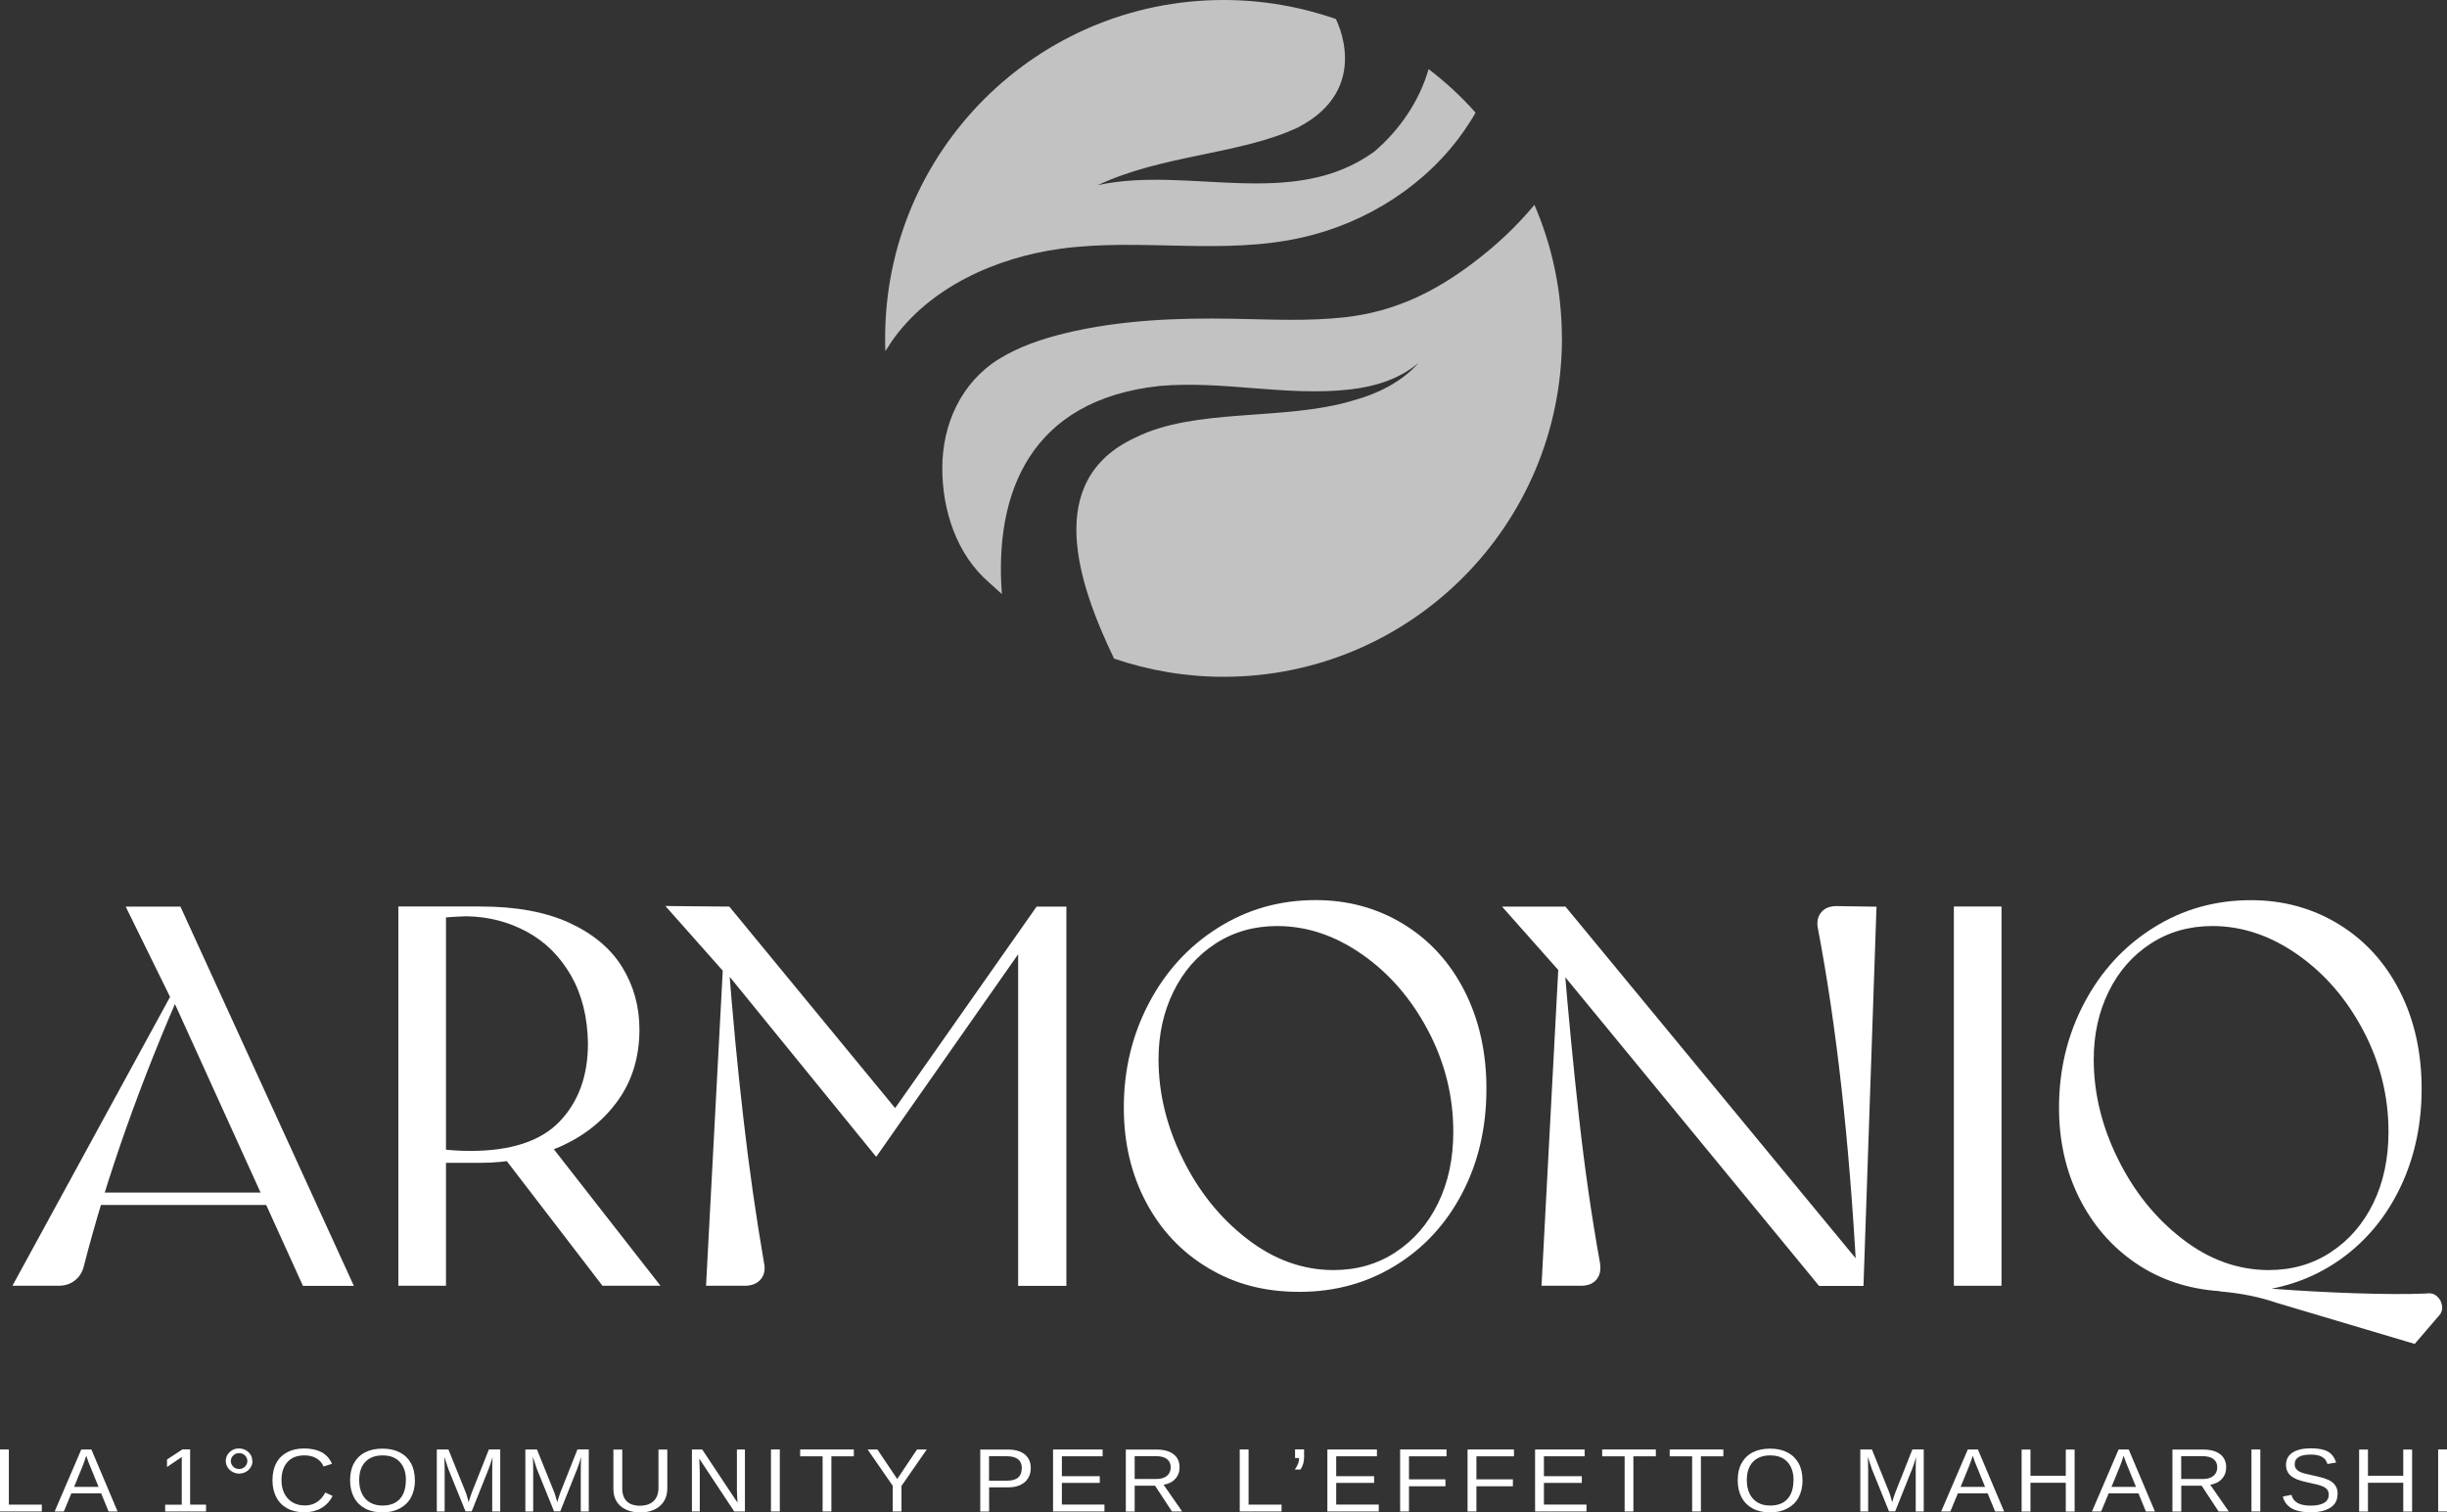
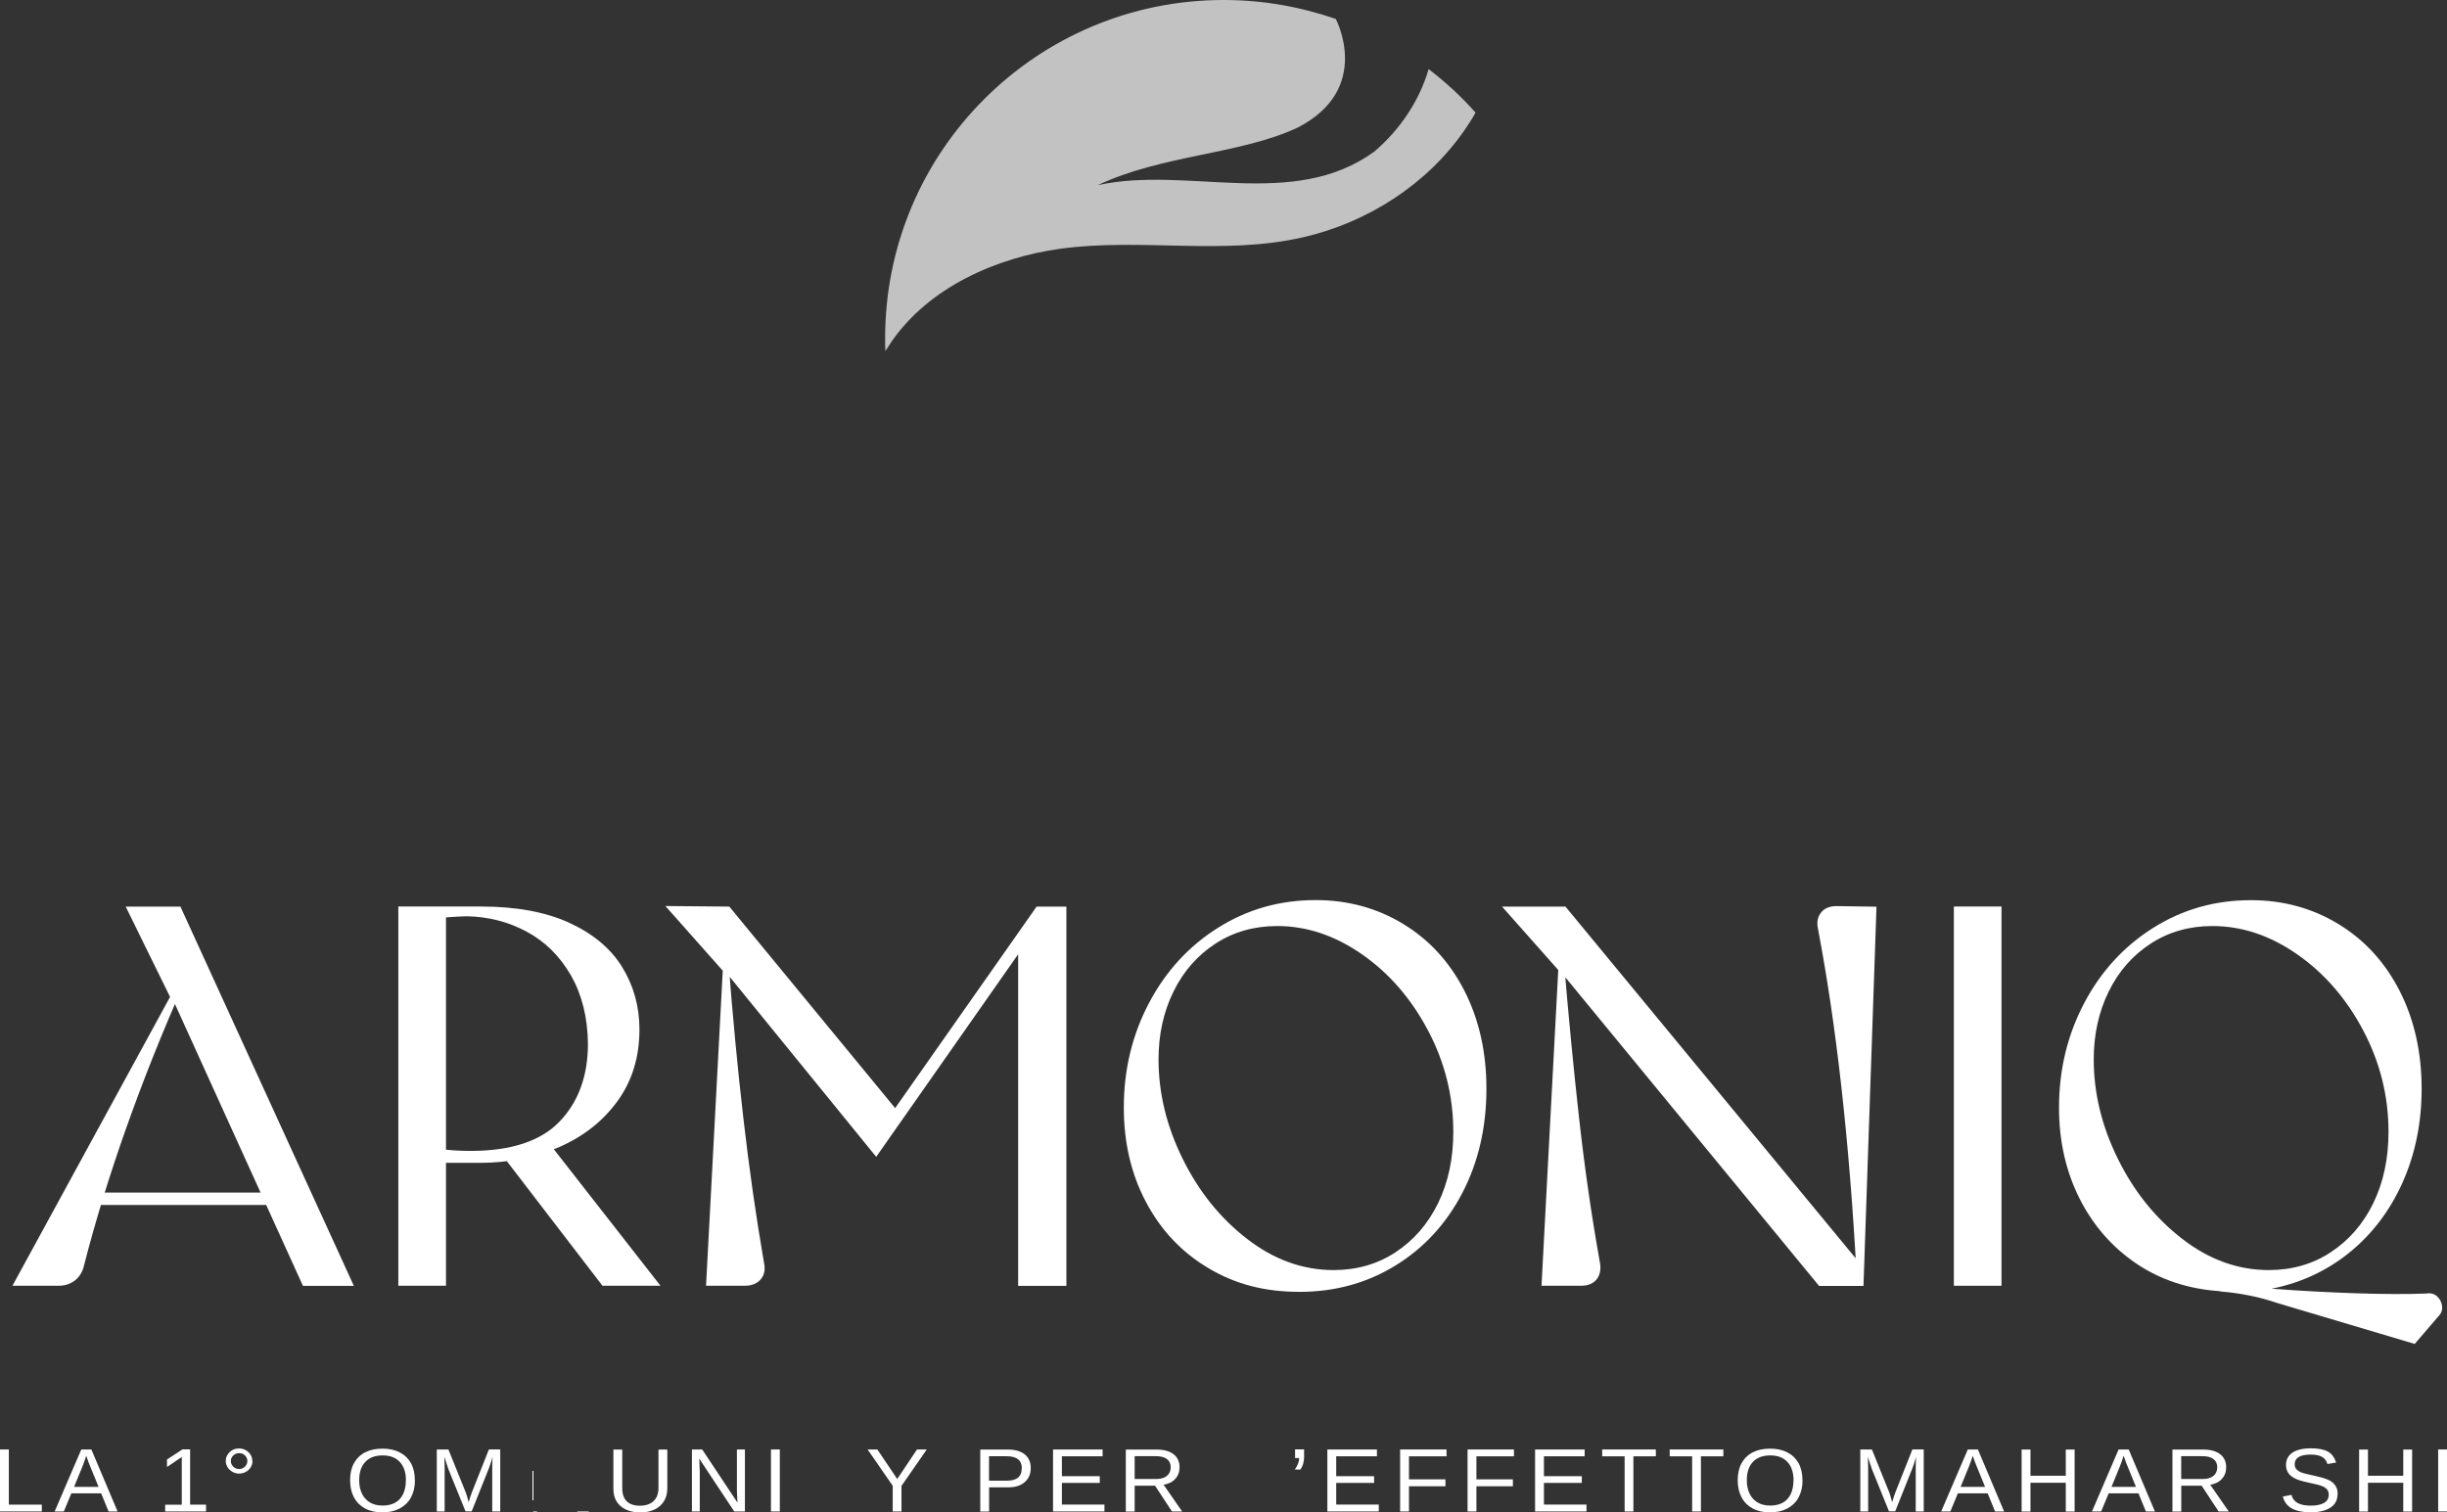
<svg xmlns="http://www.w3.org/2000/svg" id="Layer_2" viewBox="0 0 293.21 181.25">
  <rect x="0" y="0" width="293.21" height="181.25" fill="#333333" stroke="none" />
  <g id="Layer_1-2">
    <g style="opacity:.7;">
      <path d="M176.81,13.49c-.39.72-.87,1.44-1.34,2.13-4.49,6.49-11.61,11.04-19.3,12.81-9.57,2.21-19.45.06-29.11,1.38-7.66,1.05-15.74,4.61-20.25,11.16-.24.36-.48.72-.72,1.11-.03-.51-.03-1.02-.03-1.53C106.05,18.16,124.21,0,146.62,0c4.7,0,9.21.81,13.44,2.27,0,0,4.46,8.37-4.55,13.01-6.85,3.23-16.25,3.26-23.97,6.91,10.77-2.36,23.37,3.05,33.12-4.01,3.03-2.57,5.42-6.07,6.52-9.9,2.03,1.55,3.92,3.29,5.62,5.21Z" style="fill:#fff;" />
-       <path d="M187.16,40.54c0,22.41-18.16,40.57-40.54,40.57-4.61,0-9.01-.78-13.13-2.18-4.31-8.98-8.53-21.36,2.54-26.48,7.24-3.62,17.8-1.97,26.03-4.43,2.96-.81,5.89-2.21,7.9-4.52-2.33,1.97-5.27,2.84-8.17,3.17-7.6.87-15.14-1.08-22.8-.42-15.53,1.65-19.87,12.81-18.94,24.95,0,0-1.12-1.03-1.5-1.36-3.94-3.37-5.65-8.7-5.64-13.77,0-5.21,2.26-10.22,6.75-13.02,2.44-1.52,5.2-2.44,7.99-3.12,6.56-1.58,13.36-1.85,20.1-1.73,4.53.08,9.08.33,13.58-.2,5.8-.68,10.59-3.01,15.2-6.51,2.66-2,5.18-4.34,7.33-6.94,2.12,4.91,3.29,10.29,3.29,15.98Z" style="fill:#fff;" />
    </g>
    <path d="M1.49,154.09l19.8-36.29h.78c-2.6,5.84-4.91,11.64-6.95,17.4-2.04,5.76-3.72,11.25-5.06,16.49-.17.74-.53,1.32-1.07,1.75-.54.43-1.2.65-1.98.65H1.49ZM11.17,142.92h21.75v1.49H11.17v-1.49ZM20.84,120.07l-.2-.06-5.58-11.36h6.56l20.78,45.45h-6.1l-15.45-34.02Z" style="fill:#fff;" />
    <path d="M47.72,108.64h9.87c4.24,0,7.78.65,10.62,1.95,2.83,1.3,4.95,3.06,6.33,5.29,1.38,2.23,2.08,4.73,2.08,7.5,0,3.29-.87,6.14-2.6,8.54-1.73,2.4-4.05,4.24-6.95,5.52-2.9,1.28-6.1,1.92-9.61,1.92h-4.93v-1.69c1.17.17,2.45.26,3.83.26,4.89,0,8.46-1.18,10.71-3.54,2.25-2.36,3.38-5.46,3.38-9.32-.04-3.16-.73-5.89-2.04-8.18-1.32-2.29-3.08-4.04-5.29-5.23-2.21-1.19-4.61-1.81-7.21-1.85-1.39.04-2.64.13-3.77.26l1.3-.78v44.8h-5.71v-45.45ZM60.18,138.44l5.52-1.56,13.44,17.21h-6.95l-12.01-15.65Z" style="fill:#fff;" />
    <path d="M122,114.36l-17.01,24.28-17.86-21.95-.26-.06-7.14-8.05,7.66.07,19.87,24.15,16.95-24.15h3.57v45.45h-5.78v-39.74ZM86.68,114.87h.58c.52,6.8,1.12,13.19,1.82,19.19.69,6,1.51,11.76,2.47,17.3.17.78.04,1.43-.39,1.95-.43.52-1.08.78-1.95.78h-4.61l2.08-39.22Z" style="fill:#fff;" />
    <path d="M144.75,151.95c-3.18-1.9-5.66-4.53-7.43-7.89-1.78-3.35-2.66-7.13-2.66-11.33,0-4.54,1.01-8.72,3.02-12.53,2.01-3.81,4.77-6.82,8.28-9.02,3.51-2.21,7.4-3.31,11.69-3.31,3.85,0,7.35.95,10.49,2.86,3.14,1.91,5.58,4.58,7.34,8.02,1.75,3.44,2.63,7.35,2.63,11.72,0,4.63-.96,8.8-2.89,12.5-1.93,3.7-4.6,6.6-8.02,8.7-3.42,2.1-7.25,3.15-11.49,3.15s-7.76-.95-10.94-2.86ZM167.22,150.07c2.19-1.43,3.88-3.39,5.1-5.88,1.21-2.49,1.82-5.33,1.82-8.54,0-4.29-1.01-8.33-3.02-12.14-2.01-3.81-4.64-6.85-7.89-9.12-3.25-2.27-6.64-3.41-10.19-3.41-2.77,0-5.24.7-7.4,2.11-2.17,1.41-3.84,3.32-5.03,5.75-1.19,2.42-1.79,5.13-1.79,8.12,0,4.03.96,8,2.89,11.91,1.93,3.92,4.5,7.12,7.73,9.61,3.22,2.49,6.68,3.73,10.36,3.73,2.77,0,5.25-.71,7.43-2.14Z" style="fill:#fff;" />
    <path d="M187.38,116.89l-.26-.19-7.14-8.05h7.6l35.52,43.05-.65.78c-.87-15.84-2.4-29.56-4.61-41.16-.17-.78-.05-1.43.36-1.95.41-.52,1.03-.78,1.85-.78l4.8.07-1.56,45.45h-5.32l-30.58-37.2ZM186.79,114.87h.58c.56,6.8,1.18,13.19,1.85,19.19.67,6,1.5,11.76,2.5,17.3.13.82-.01,1.48-.42,1.98-.41.5-1.03.75-1.85.75h-4.74l2.08-39.22Z" style="fill:#fff;" />
    <path d="M234.12,108.64h5.71v45.45h-5.71v-45.45Z" style="fill:#fff;" />
    <path d="M266,154.74c-3.81-.26-7.16-1.37-10.06-3.34-2.9-1.97-5.16-4.58-6.79-7.82-1.62-3.25-2.43-6.86-2.43-10.84,0-4.54,1.01-8.72,3.02-12.53,2.01-3.81,4.77-6.82,8.28-9.02,3.51-2.21,7.4-3.31,11.69-3.31,3.85,0,7.35.95,10.49,2.86,3.14,1.91,5.58,4.58,7.34,8.02,1.75,3.44,2.63,7.35,2.63,11.72,0,4.07-.76,7.8-2.27,11.2-1.52,3.4-3.64,6.2-6.36,8.41-2.73,2.21-5.84,3.66-9.35,4.35,3.42.26,6.79.44,10.1.55,3.31.11,6.11.12,8.41.03.52-.09.95.02,1.3.32s.55.69.62,1.17c.07.48-.1.91-.49,1.3l-2.79,3.25-16.56-4.93c-1.99-.69-4.24-1.15-6.75-1.36ZM279.28,150.07c2.19-1.43,3.88-3.39,5.1-5.88,1.21-2.49,1.82-5.33,1.82-8.54,0-4.29-1.01-8.33-3.02-12.14-2.01-3.81-4.64-6.85-7.89-9.12-3.25-2.27-6.64-3.41-10.19-3.41-2.77,0-5.24.7-7.4,2.11-2.17,1.41-3.84,3.32-5.03,5.75-1.19,2.42-1.79,5.13-1.79,8.12,0,4.03.96,8,2.89,11.91,1.93,3.92,4.5,7.12,7.73,9.61,3.22,2.49,6.68,3.73,10.36,3.73,2.77,0,5.25-.71,7.43-2.14Z" style="fill:#fff;" />
    <path d="M5.01,180.32v.82H0v-7.43h1.06v6.61h3.95Z" style="fill:#fff;" />
    <path d="M8.55,178.97l-.9,2.17h-1.1l3.19-7.43h1.21l3.14,7.43h-1.08l-.89-2.17h-3.56ZM10.33,174.47c-.06.2-.14.42-.22.66s-.17.45-.24.64l-.99,2.42h2.93l-1-2.45c-.05-.12-.12-.3-.21-.52-.09-.23-.17-.47-.26-.74Z" style="fill:#fff;" />
    <path d="M24.69,180.33v.81h-4.9v-.81h1.99v-5.72l-1.77,1.2v-.9l1.85-1.21h.92v6.62h1.9Z" style="fill:#fff;" />
    <path d="M30.25,175.1c0,.28-.07.53-.22.76-.14.23-.34.41-.58.54-.24.13-.51.2-.8.2s-.55-.07-.8-.21c-.24-.14-.44-.32-.58-.55-.14-.23-.22-.48-.22-.75s.07-.53.21-.75.33-.41.57-.55c.24-.14.51-.2.81-.2s.56.07.8.2c.24.13.43.31.58.54s.21.48.21.76ZM29.64,175.1c0-.27-.1-.49-.29-.68s-.42-.27-.7-.27-.51.09-.7.28c-.19.19-.29.41-.29.67s.1.48.29.67.43.28.7.28.51-.09.7-.28.29-.41.29-.67Z" style="fill:#fff;" />
-     <path d="M36.51,180.42c1.1,0,1.92-.52,2.47-1.55l.87.41c-.32.64-.78,1.13-1.36,1.46s-1.26.5-2.03.5-1.47-.16-2.04-.47c-.57-.31-1.01-.76-1.31-1.34-.31-.58-.46-1.26-.46-2.05s.15-1.47.46-2.04c.3-.57.74-1,1.31-1.3.57-.3,1.25-.45,2.04-.45.83,0,1.53.16,2.09.46.56.31.97.77,1.23,1.38l-1.01.32c-.18-.43-.47-.76-.87-.99-.4-.23-.88-.34-1.43-.34-.87,0-1.54.26-2.02.79s-.72,1.25-.72,2.18c0,.61.11,1.14.34,1.59s.55.81.97,1.06c.42.25.91.38,1.48.38Z" style="fill:#fff;" />
    <path d="M49.72,177.39c0,.79-.16,1.48-.47,2.06s-.77,1.02-1.35,1.33-1.27.47-2.07.47-1.49-.15-2.07-.46c-.58-.31-1.03-.75-1.34-1.33-.31-.58-.47-1.26-.47-2.06s.15-1.47.46-2.04c.31-.56.75-1,1.33-1.3.58-.3,1.28-.45,2.09-.45s1.49.15,2.07.45,1.03.73,1.34,1.29c.31.56.47,1.25.47,2.05ZM48.64,177.39c0-.92-.24-1.65-.73-2.18-.49-.53-1.17-.79-2.06-.79s-1.59.26-2.08.78c-.49.52-.73,1.25-.73,2.19,0,.62.11,1.16.33,1.61.22.46.54.81.96,1.06.42.25.92.37,1.5.37.9,0,1.6-.26,2.08-.79s.72-1.28.72-2.25Z" style="fill:#fff;" />
    <path d="M53.28,176.18v4.96h-.94v-7.43h1.39l2.08,5.15c.07.21.15.43.21.67s.11.41.14.51c.02-.09.06-.23.11-.39s.1-.33.16-.48c.05-.16.09-.26.11-.31l2.04-5.15h1.36v7.43h-.96v-4.96c0-.27,0-.54.01-.81,0-.26.02-.52.04-.78-.09.31-.18.59-.26.84-.08.25-.16.46-.23.64l-2.02,5.06h-.74l-2.05-5.06-.49-1.48c0,.26.02.53.03.79,0,.26.01.53.01.79Z" style="fill:#fff;" />
-     <path d="M63.89,176.18v4.96h-.94v-7.43h1.39l2.08,5.15c.07.21.15.43.21.67s.11.41.14.51c.02-.09.06-.23.11-.39s.1-.33.16-.48c.05-.16.09-.26.11-.31l2.04-5.15h1.36v7.43h-.96v-4.96c0-.27,0-.54.01-.81,0-.26.02-.52.04-.78-.09.31-.18.59-.26.84-.08.25-.16.46-.23.64l-2.02,5.06h-.74l-2.05-5.06-.49-1.48c0,.26.02.53.03.79,0,.26.01.53.01.79Z" style="fill:#fff;" />
+     <path d="M63.89,176.18v4.96h-.94h1.39l2.08,5.15c.07.21.15.43.21.67s.11.41.14.51c.02-.09.06-.23.11-.39s.1-.33.16-.48c.05-.16.09-.26.11-.31l2.04-5.15h1.36v7.43h-.96v-4.96c0-.27,0-.54.01-.81,0-.26.02-.52.04-.78-.09.31-.18.59-.26.84-.08.25-.16.46-.23.64l-2.02,5.06h-.74l-2.05-5.06-.49-1.48c0,.26.02.53.03.79,0,.26.01.53.01.79Z" style="fill:#fff;" />
    <path d="M76.68,181.25c-.64,0-1.2-.11-1.68-.34-.48-.22-.85-.55-1.11-.96-.26-.42-.39-.92-.39-1.5v-4.73h1.06v4.65c0,.68.18,1.19.54,1.55.36.35.89.53,1.57.53s1.25-.18,1.64-.55c.39-.36.59-.9.59-1.6v-4.58h1.06v4.64c0,.6-.13,1.12-.4,1.55-.27.43-.65.77-1.14,1-.49.23-1.07.35-1.74.35Z" style="fill:#fff;" />
    <path d="M83.85,176.2v4.94h-.94v-7.43h1.23l4.23,6.37c-.04-.69-.07-1.19-.07-1.5v-4.87h.96v7.43h-1.28l-4.19-6.33c0,.23.02.46.03.7.01.23.02.46.02.7Z" style="fill:#fff;" />
    <path d="M93.44,173.71v7.43h-1.06v-7.43h1.06Z" style="fill:#fff;" />
-     <path d="M99.62,174.53v6.61h-1.05v-6.61h-2.69v-.82h6.43v.82h-2.69Z" style="fill:#fff;" />
    <path d="M108.02,178.06v3.08h-1.05v-3.08l-3.01-4.35h1.17l2.38,3.54,2.37-3.54h1.17l-3.02,4.35Z" style="fill:#fff;" />
    <path d="M123.51,175.95c0,.47-.11.87-.33,1.22s-.53.61-.93.8c-.4.19-.88.28-1.43.28h-2.3v2.9h-1.06v-7.43h3.29c.88,0,1.56.19,2.04.58s.72.94.72,1.65ZM122.44,175.96c0-.96-.61-1.44-1.82-1.44h-2.11v2.93h2.15c.59,0,1.04-.12,1.33-.37.3-.25.44-.62.44-1.12Z" style="fill:#fff;" />
    <path d="M132.34,180.32v.82h-6.16v-7.43h5.94v.82h-4.88v2.38h4.54v.81h-4.54v2.59h5.1Z" style="fill:#fff;" />
    <path d="M135.96,178.06v3.09h-1.06v-7.43h3.68c.88,0,1.56.19,2.04.56.48.37.72.9.72,1.56,0,.55-.17,1.02-.51,1.39-.34.38-.81.61-1.4.71l2.22,3.2h-1.22l-2.03-3.09h-2.44ZM140.28,175.84c0-.43-.16-.76-.46-.99-.31-.23-.75-.34-1.34-.34h-2.52v2.74h2.56c.56,0,.99-.12,1.3-.37.3-.25.46-.59.46-1.04Z" style="fill:#fff;" />
-     <path d="M153.56,180.32v.82h-5.01v-7.43h1.06v6.61h3.95Z" style="fill:#fff;" />
    <path d="M156.27,174.47c0,.37-.04.68-.11.93-.07.25-.18.49-.33.71h-.68c.35-.48.52-.94.52-1.37h-.49v-1.04h1.08v.76Z" style="fill:#fff;" />
    <path d="M165.21,180.32v.82h-6.16v-7.43h5.94v.82h-4.88v2.38h4.54v.81h-4.54v2.59h5.1Z" style="fill:#fff;" />
    <path d="M168.83,178.13v3.01h-1.06v-7.43h5.56v.82h-4.5v2.76h4.37v.83h-4.37Z" style="fill:#fff;" />
    <path d="M176.91,178.13v3.01h-1.06v-7.43h5.56v.82h-4.5v2.76h4.37v.83h-4.37Z" style="fill:#fff;" />
    <path d="M190.1,180.32v.82h-6.16v-7.43h5.94v.82h-4.88v2.38h4.54v.81h-4.54v2.59h5.1Z" style="fill:#fff;" />
    <path d="M195.72,174.53v6.61h-1.05v-6.61h-2.69v-.82h6.43v.82h-2.69Z" style="fill:#fff;" />
    <path d="M203.81,174.53v6.61h-1.05v-6.61h-2.69v-.82h6.43v.82h-2.69Z" style="fill:#fff;" />
    <path d="M215.99,177.39c0,.79-.16,1.48-.47,2.06s-.77,1.02-1.35,1.33-1.27.47-2.07.47-1.49-.15-2.07-.46c-.58-.31-1.03-.75-1.34-1.33-.31-.58-.47-1.26-.47-2.06s.15-1.47.46-2.04c.31-.56.75-1,1.33-1.3.58-.3,1.28-.45,2.09-.45s1.49.15,2.07.45,1.03.73,1.34,1.29c.31.56.47,1.25.47,2.05ZM214.91,177.39c0-.92-.24-1.65-.73-2.18-.49-.53-1.17-.79-2.06-.79s-1.59.26-2.08.78c-.49.52-.73,1.25-.73,2.19,0,.62.11,1.16.33,1.61.22.46.54.81.96,1.06.42.25.92.37,1.5.37.9,0,1.6-.26,2.08-.79s.72-1.28.72-2.25Z" style="fill:#fff;" />
    <path d="M223.85,176.18v4.96h-.94v-7.43h1.39l2.08,5.15c.07.21.15.43.21.67s.11.41.14.51c.02-.09.06-.23.11-.39s.1-.33.16-.48c.05-.16.09-.26.11-.31l2.04-5.15h1.36v7.43h-.96v-4.96c0-.27,0-.54.01-.81,0-.26.02-.52.04-.78-.09.31-.18.59-.26.84-.08.25-.16.46-.23.64l-2.02,5.06h-.74l-2.05-5.06-.49-1.48c0,.26.02.53.03.79,0,.26.01.53.01.79Z" style="fill:#fff;" />
    <path d="M234.6,178.97l-.9,2.17h-1.1l3.19-7.43h1.21l3.14,7.43h-1.08l-.89-2.17h-3.56ZM236.38,174.47c-.06.2-.14.42-.22.66s-.17.45-.24.64l-.99,2.42h2.93l-1-2.45c-.05-.12-.12-.3-.21-.52-.09-.23-.17-.47-.26-.74Z" style="fill:#fff;" />
    <path d="M243.3,177.7v3.45h-1.06v-7.43h1.06v3.14h4.23v-3.14h1.06v7.43h-1.06v-3.45h-4.23Z" style="fill:#fff;" />
    <path d="M252.67,178.97l-.9,2.17h-1.1l3.19-7.43h1.21l3.14,7.43h-1.08l-.89-2.17h-3.56ZM254.46,174.47c-.06.2-.14.42-.22.66s-.17.45-.24.64l-.99,2.42h2.93l-1-2.45c-.05-.12-.12-.3-.21-.52-.09-.23-.17-.47-.26-.74Z" style="fill:#fff;" />
    <path d="M261.37,178.06v3.09h-1.06v-7.43h3.68c.88,0,1.56.19,2.04.56.48.37.72.9.72,1.56,0,.55-.17,1.02-.51,1.39-.34.38-.81.61-1.4.71l2.22,3.2h-1.22l-2.03-3.09h-2.44ZM265.68,175.84c0-.43-.16-.76-.46-.99-.31-.23-.75-.34-1.34-.34h-2.52v2.74h2.56c.56,0,.99-.12,1.3-.37.3-.25.46-.59.46-1.04Z" style="fill:#fff;" />
-     <path d="M270.84,173.71v7.43h-1.06v-7.43h1.06Z" style="fill:#fff;" />
    <path d="M280.09,179.09c0,.69-.28,1.22-.85,1.59s-1.36.56-2.38.56c-1.91,0-3.01-.63-3.32-1.89l1.03-.2c.12.45.37.77.75.98.38.21.91.31,1.57.31s1.21-.11,1.59-.33.56-.55.56-.98c0-.24-.06-.44-.17-.59-.12-.15-.28-.28-.49-.38s-.46-.18-.75-.25c-.29-.07-.62-.14-.97-.22-.41-.09-.75-.17-1.03-.26-.28-.08-.5-.17-.68-.27-.18-.09-.33-.19-.46-.3-.19-.16-.33-.35-.42-.56-.1-.21-.15-.46-.15-.74,0-.64.26-1.13.77-1.47.51-.34,1.25-.52,2.2-.52.89,0,1.57.13,2.04.39.47.26.8.7.99,1.32l-1.04.17c-.11-.39-.33-.68-.66-.86-.32-.18-.77-.27-1.34-.27-.63,0-1.1.1-1.43.29-.33.2-.49.49-.49.88,0,.23.06.42.19.57s.31.28.55.38c.23.1.71.23,1.44.38.3.07.6.14.89.21.29.07.57.16.83.27.15.06.3.13.44.22s.26.19.36.3c.14.15.25.32.33.52.08.2.12.44.12.71Z" style="fill:#fff;" />
    <path d="M283.74,177.7v3.45h-1.06v-7.43h1.06v3.14h4.23v-3.14h1.06v7.43h-1.06v-3.45h-4.23Z" style="fill:#fff;" />
    <path d="M293.21,173.71v7.43h-1.06v-7.43h1.06Z" style="fill:#fff;" />
  </g>
</svg>